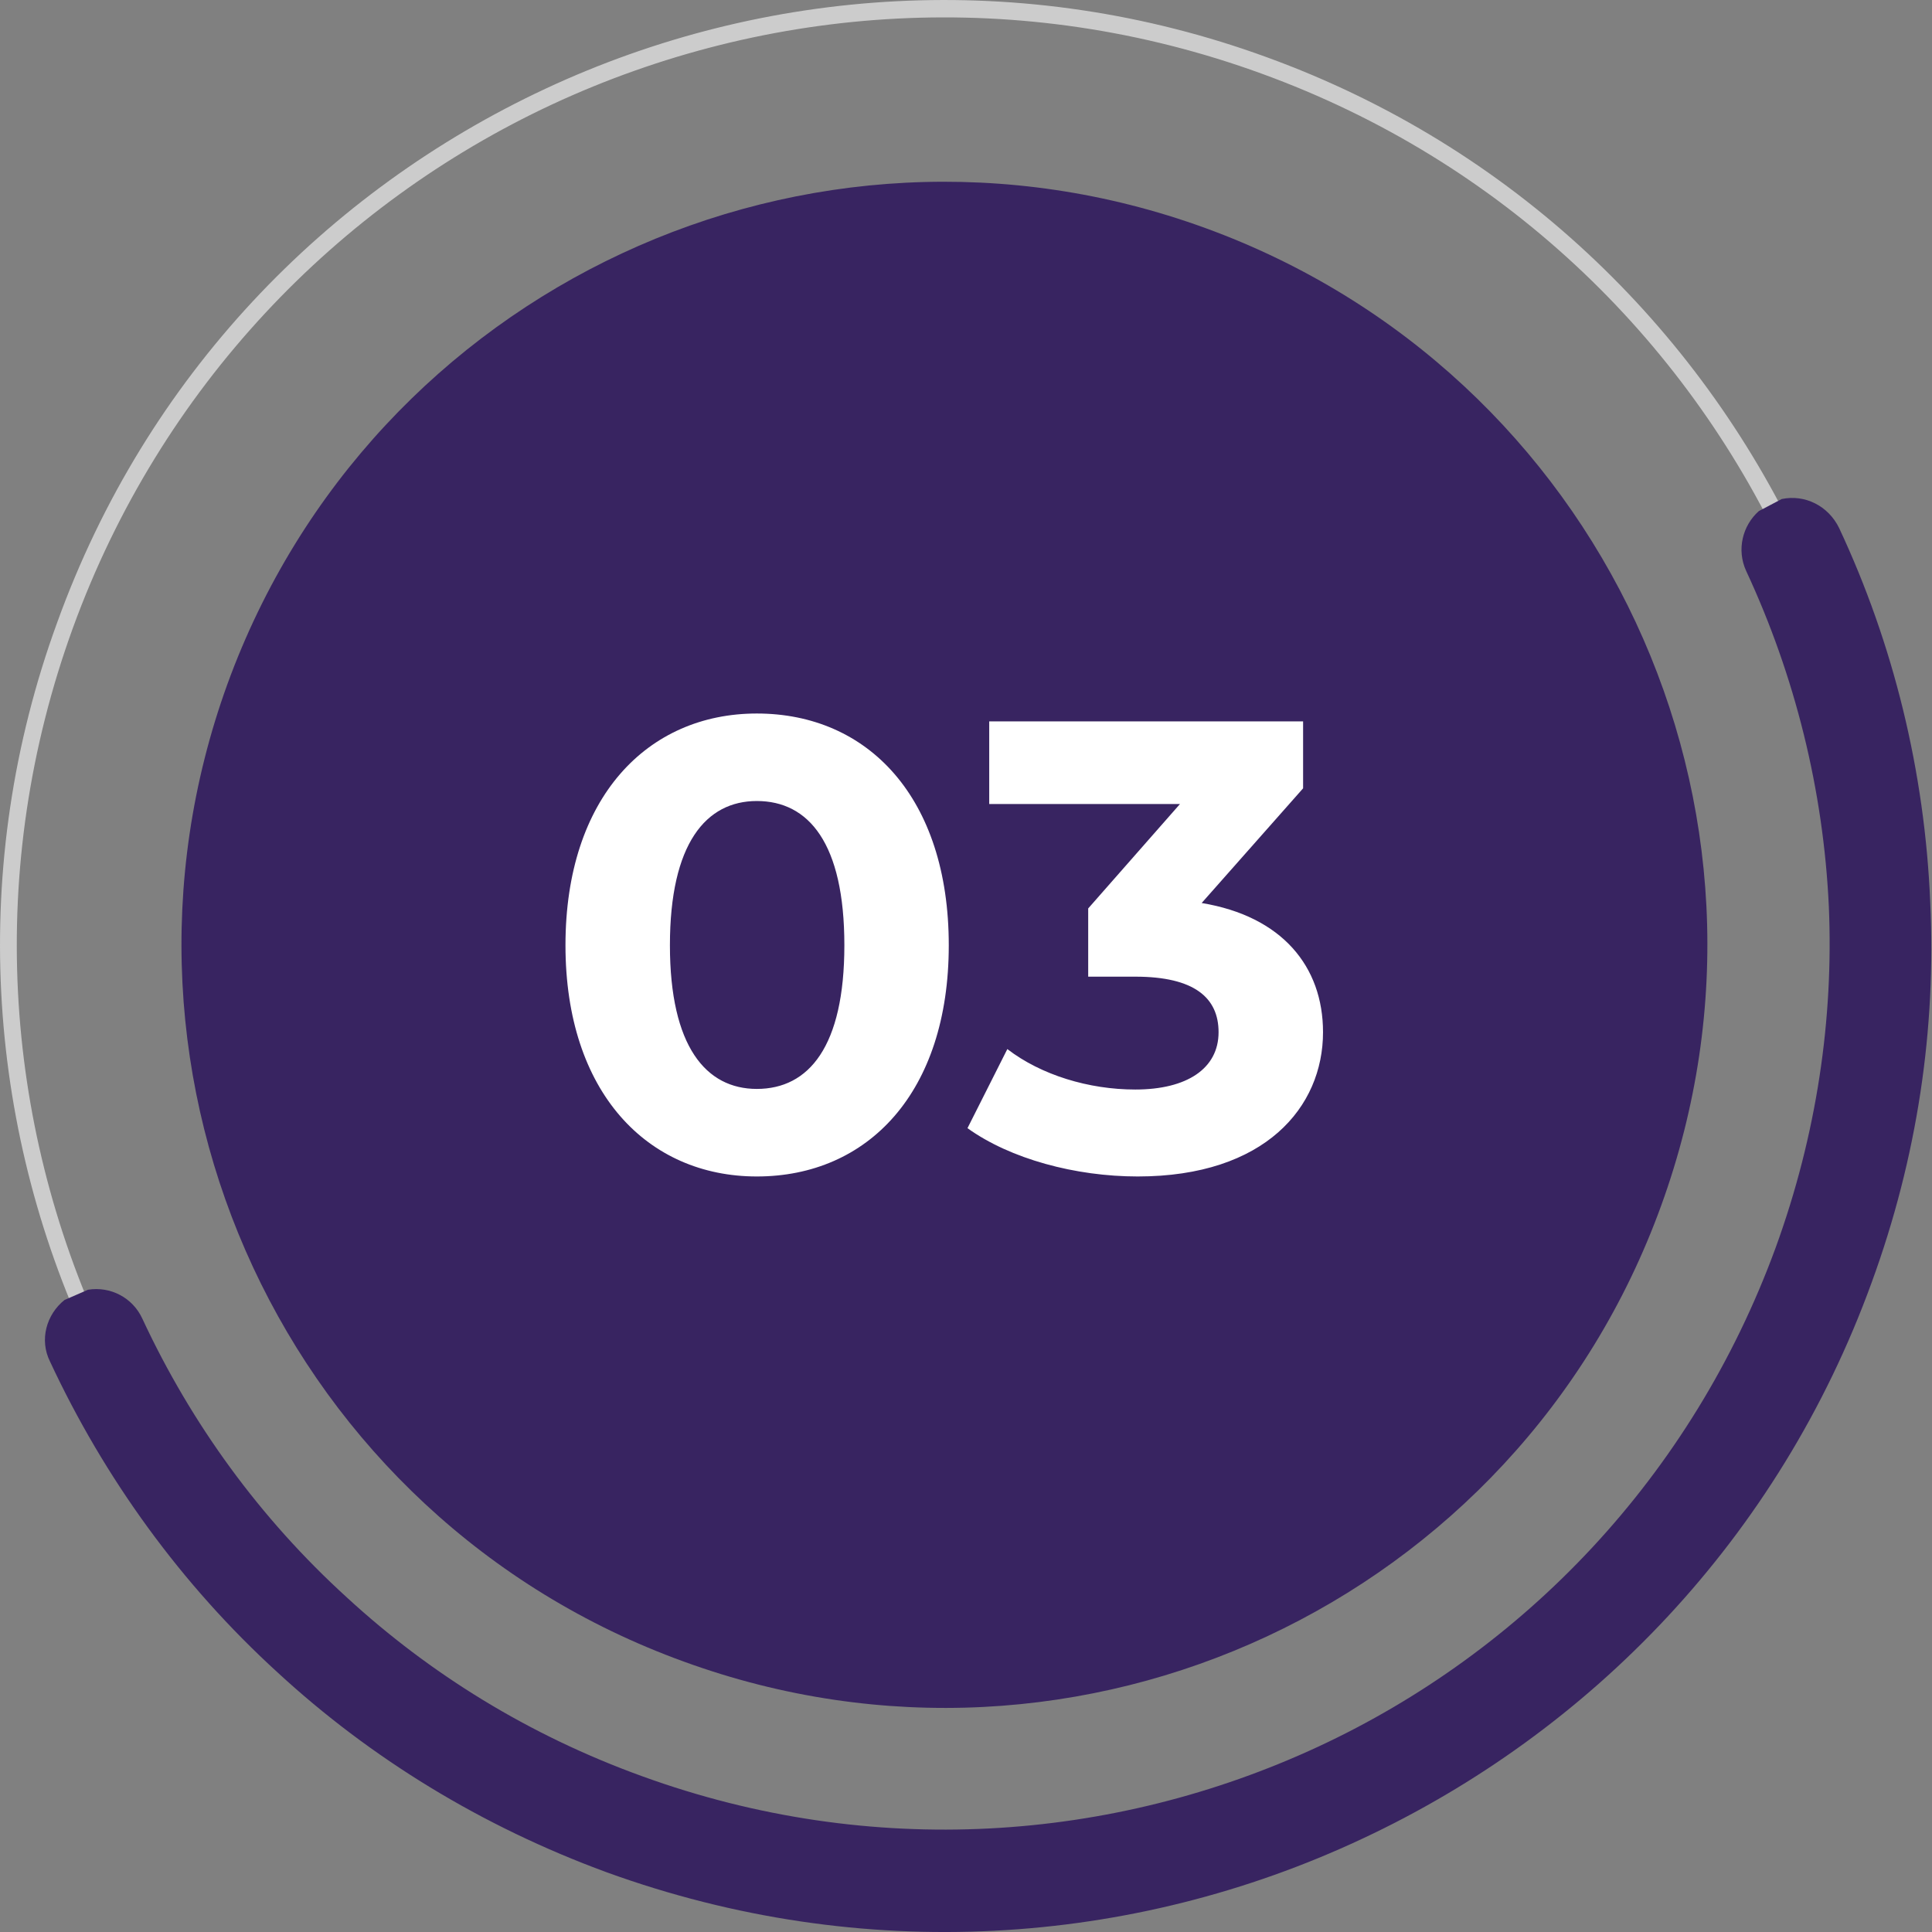
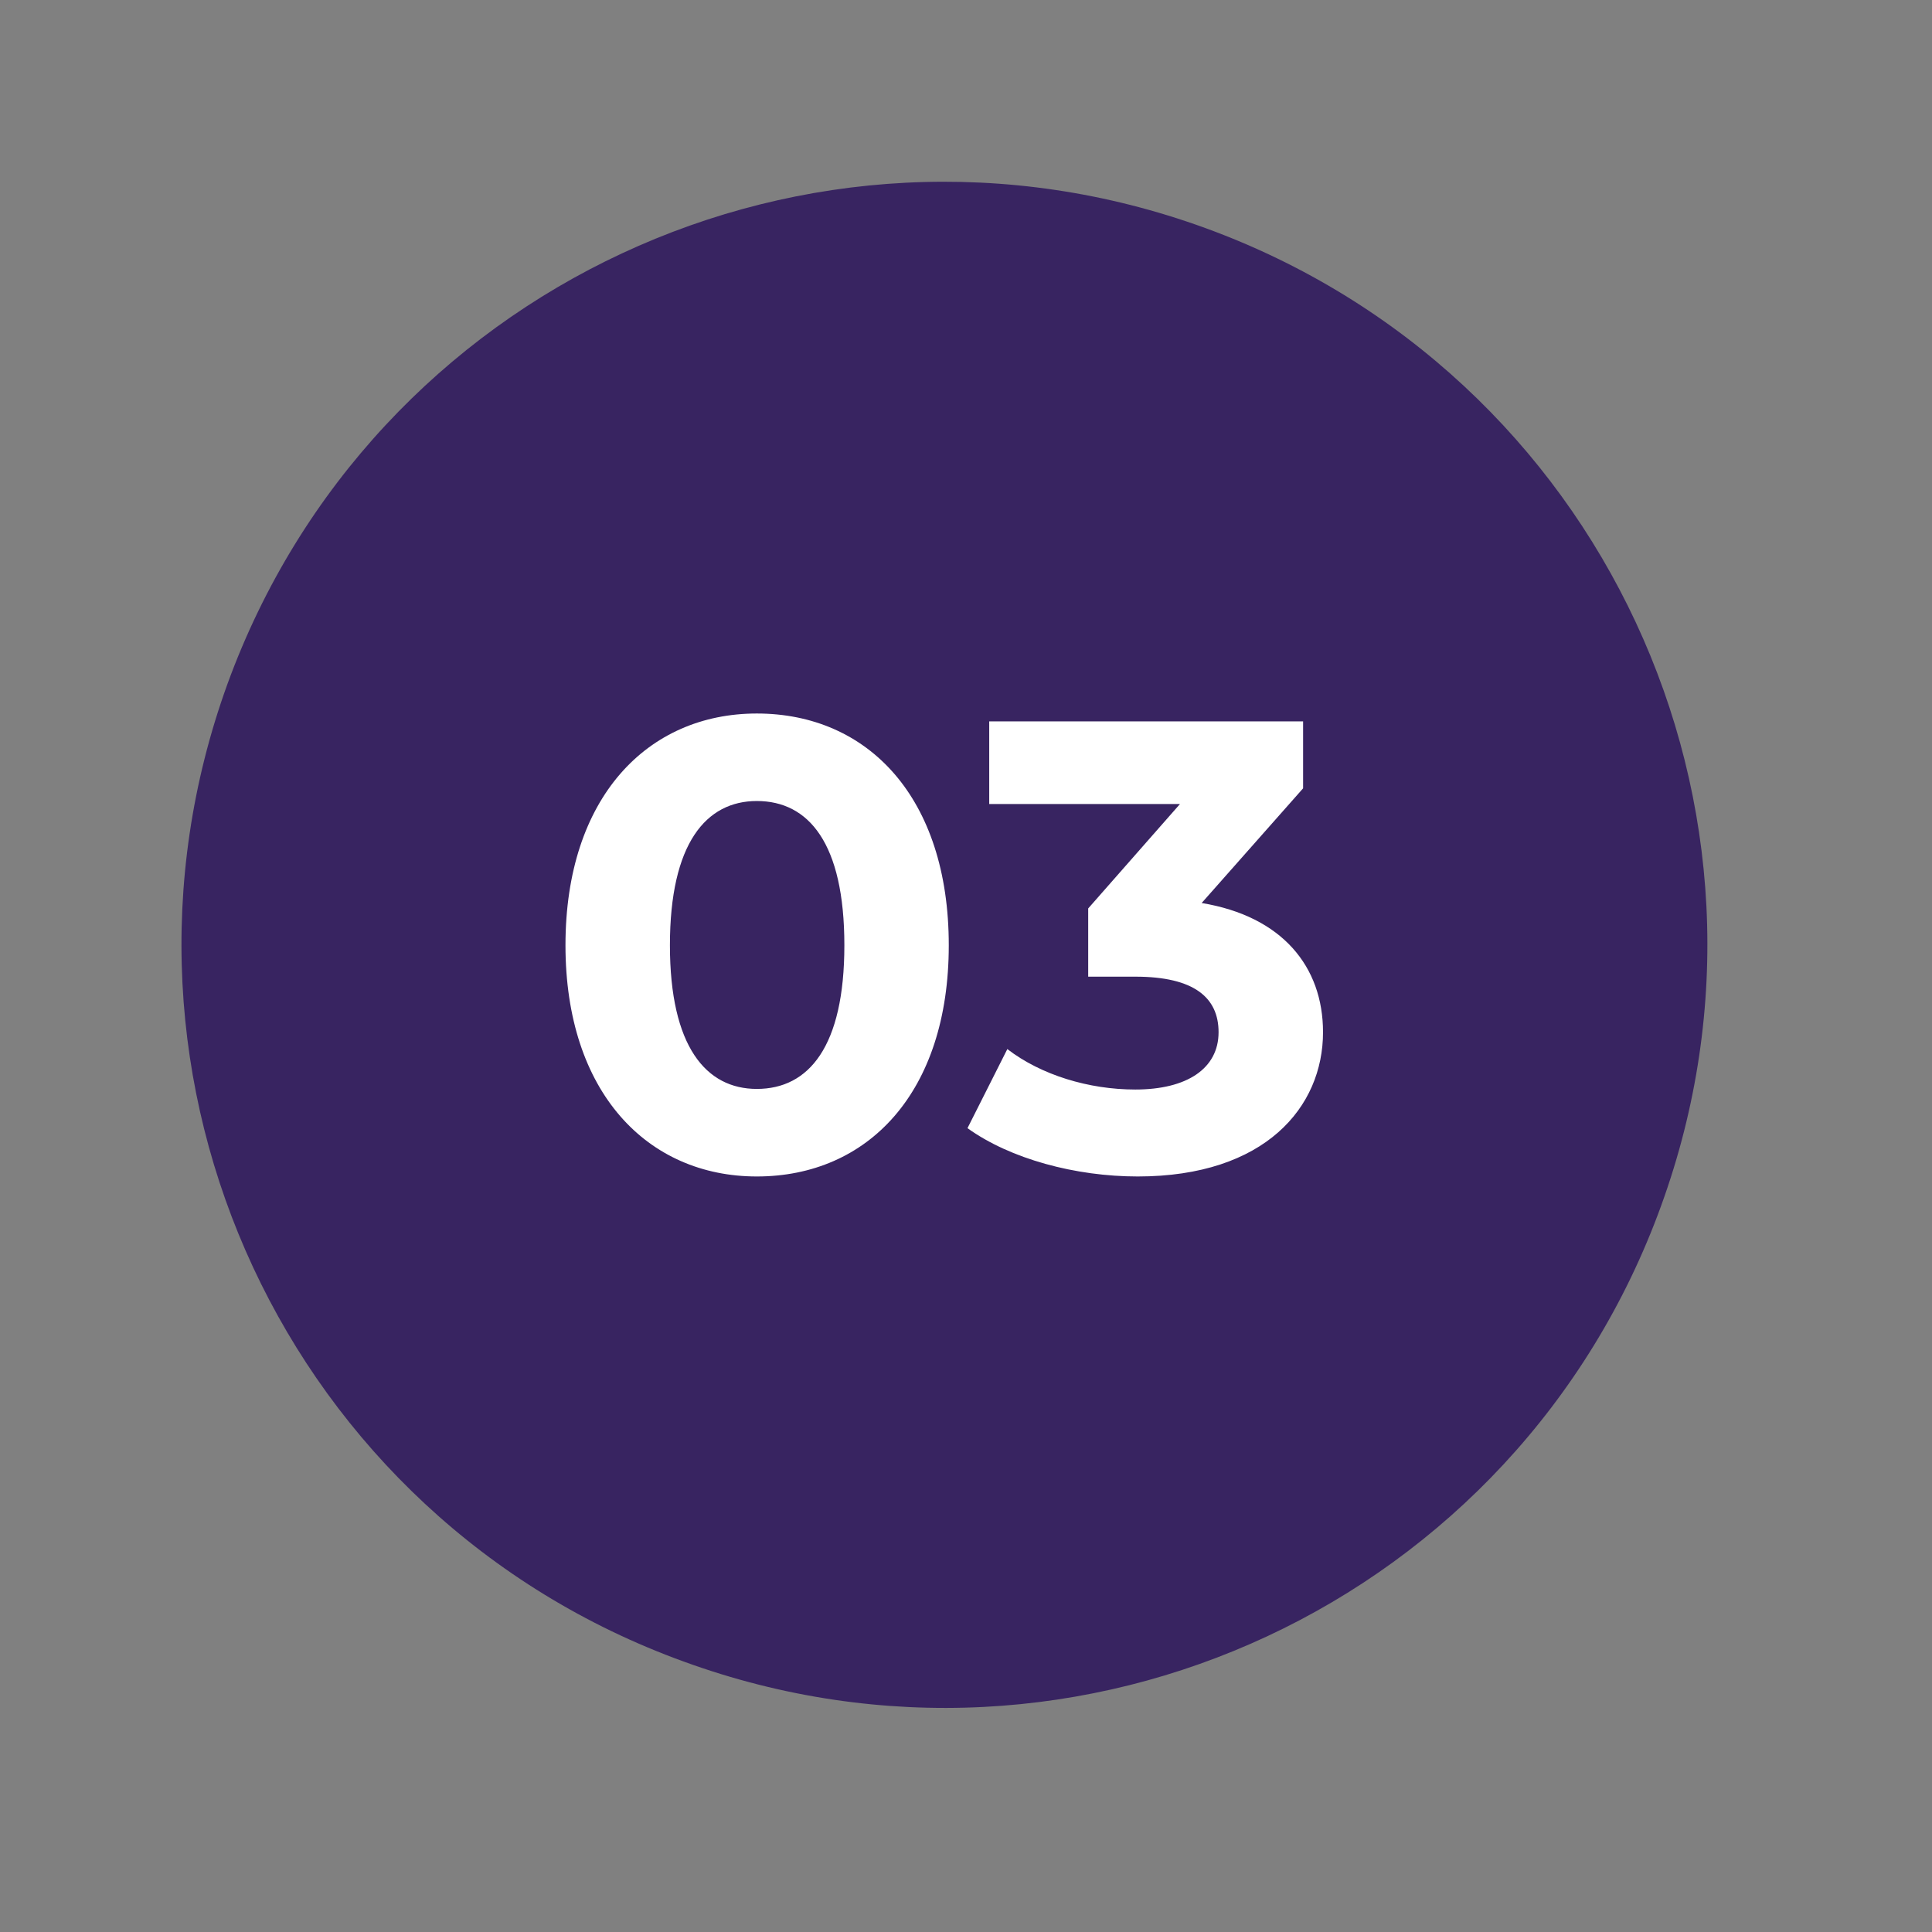
<svg xmlns="http://www.w3.org/2000/svg" width="48" height="48" viewBox="0 0 48 48" fill="none">
  <rect x="0" y="0" width="48" height="48" fill="#808080" stroke="none" />
  <path d="M29.947 5.666C20.109 2.082 9.237 7.151 5.653 16.988C2.084 26.826 7.137 37.713 16.99 41.282C26.828 44.867 37.7 39.798 41.269 29.96C44.853 20.108 39.784 9.25 29.947 5.666Z" fill="#382461" />
-   <path fill-rule="evenodd" clip-rule="evenodd" d="M13.555 2.203C18.984 -0.331 25.402 -0.796 31.476 1.423C37.579 3.643 42.183 8.127 44.733 13.555C47.267 18.999 47.732 25.417 45.512 31.506C43.293 37.579 38.809 42.198 33.38 44.748C27.937 47.282 21.518 47.747 15.43 45.512C9.356 43.308 4.737 38.839 2.203 33.38C-0.331 27.952 -0.796 21.533 1.423 15.46C3.628 9.356 8.097 4.752 13.555 2.203ZM31.341 1.828C25.372 -0.346 19.074 0.103 13.72 2.593C8.381 5.082 3.988 9.626 1.813 15.595C-0.361 21.578 0.088 27.862 2.578 33.215C5.082 38.554 9.596 42.948 15.58 45.122C21.563 47.312 27.862 46.847 33.2 44.358C38.539 41.853 42.933 37.339 45.108 31.356C47.282 25.372 46.832 19.074 44.343 13.75C41.853 8.396 37.324 4.003 31.341 1.828Z" fill="#CCCCCC" />
-   <path d="M1.602 32.298C1.153 32.658 0.973 33.288 1.243 33.828C2.592 36.722 4.497 39.362 6.896 41.551C9.206 43.681 11.965 45.375 15.069 46.515C21.428 48.824 28.131 48.359 33.83 45.69C39.513 43.036 44.192 38.222 46.501 31.863C47.641 28.744 48.106 25.55 47.956 22.416C47.821 19.162 47.041 15.997 45.692 13.118C45.422 12.563 44.837 12.278 44.267 12.398L43.697 12.698C43.292 13.058 43.142 13.658 43.382 14.183C44.597 16.792 45.302 19.626 45.437 22.521C45.557 25.31 45.137 28.189 44.117 30.994C42.032 36.692 37.849 41.026 32.75 43.396C27.651 45.765 21.652 46.2 15.954 44.13C13.135 43.111 10.675 41.581 8.621 39.691C6.461 37.727 4.752 35.373 3.537 32.763C3.297 32.238 2.742 31.953 2.187 32.043L1.602 32.298Z" fill="#382461" />
  <path fill-rule="evenodd" clip-rule="evenodd" d="M14.049 23.485C14.049 19.811 16.089 17.727 18.803 17.727C21.562 17.727 23.572 19.811 23.572 23.485C23.572 27.144 21.562 29.229 18.803 29.229C16.089 29.229 14.049 27.144 14.049 23.485ZM20.978 23.485C20.978 20.951 20.093 19.901 18.803 19.901C17.544 19.901 16.644 20.951 16.644 23.485C16.644 26.005 17.544 27.054 18.803 27.054C20.093 27.054 20.978 26.005 20.978 23.485ZM32.87 25.645C32.87 27.504 31.43 29.229 28.266 29.229C26.721 29.229 25.102 28.794 24.037 28.029L25.027 26.064C25.866 26.709 27.051 27.069 28.206 27.069C29.495 27.069 30.275 26.544 30.275 25.645C30.275 24.79 29.675 24.265 28.206 24.265H27.036V22.57L29.316 19.976H24.577V17.922H32.375V19.586L29.855 22.435C31.85 22.765 32.87 24.01 32.87 25.645Z" fill="white" />
</svg>